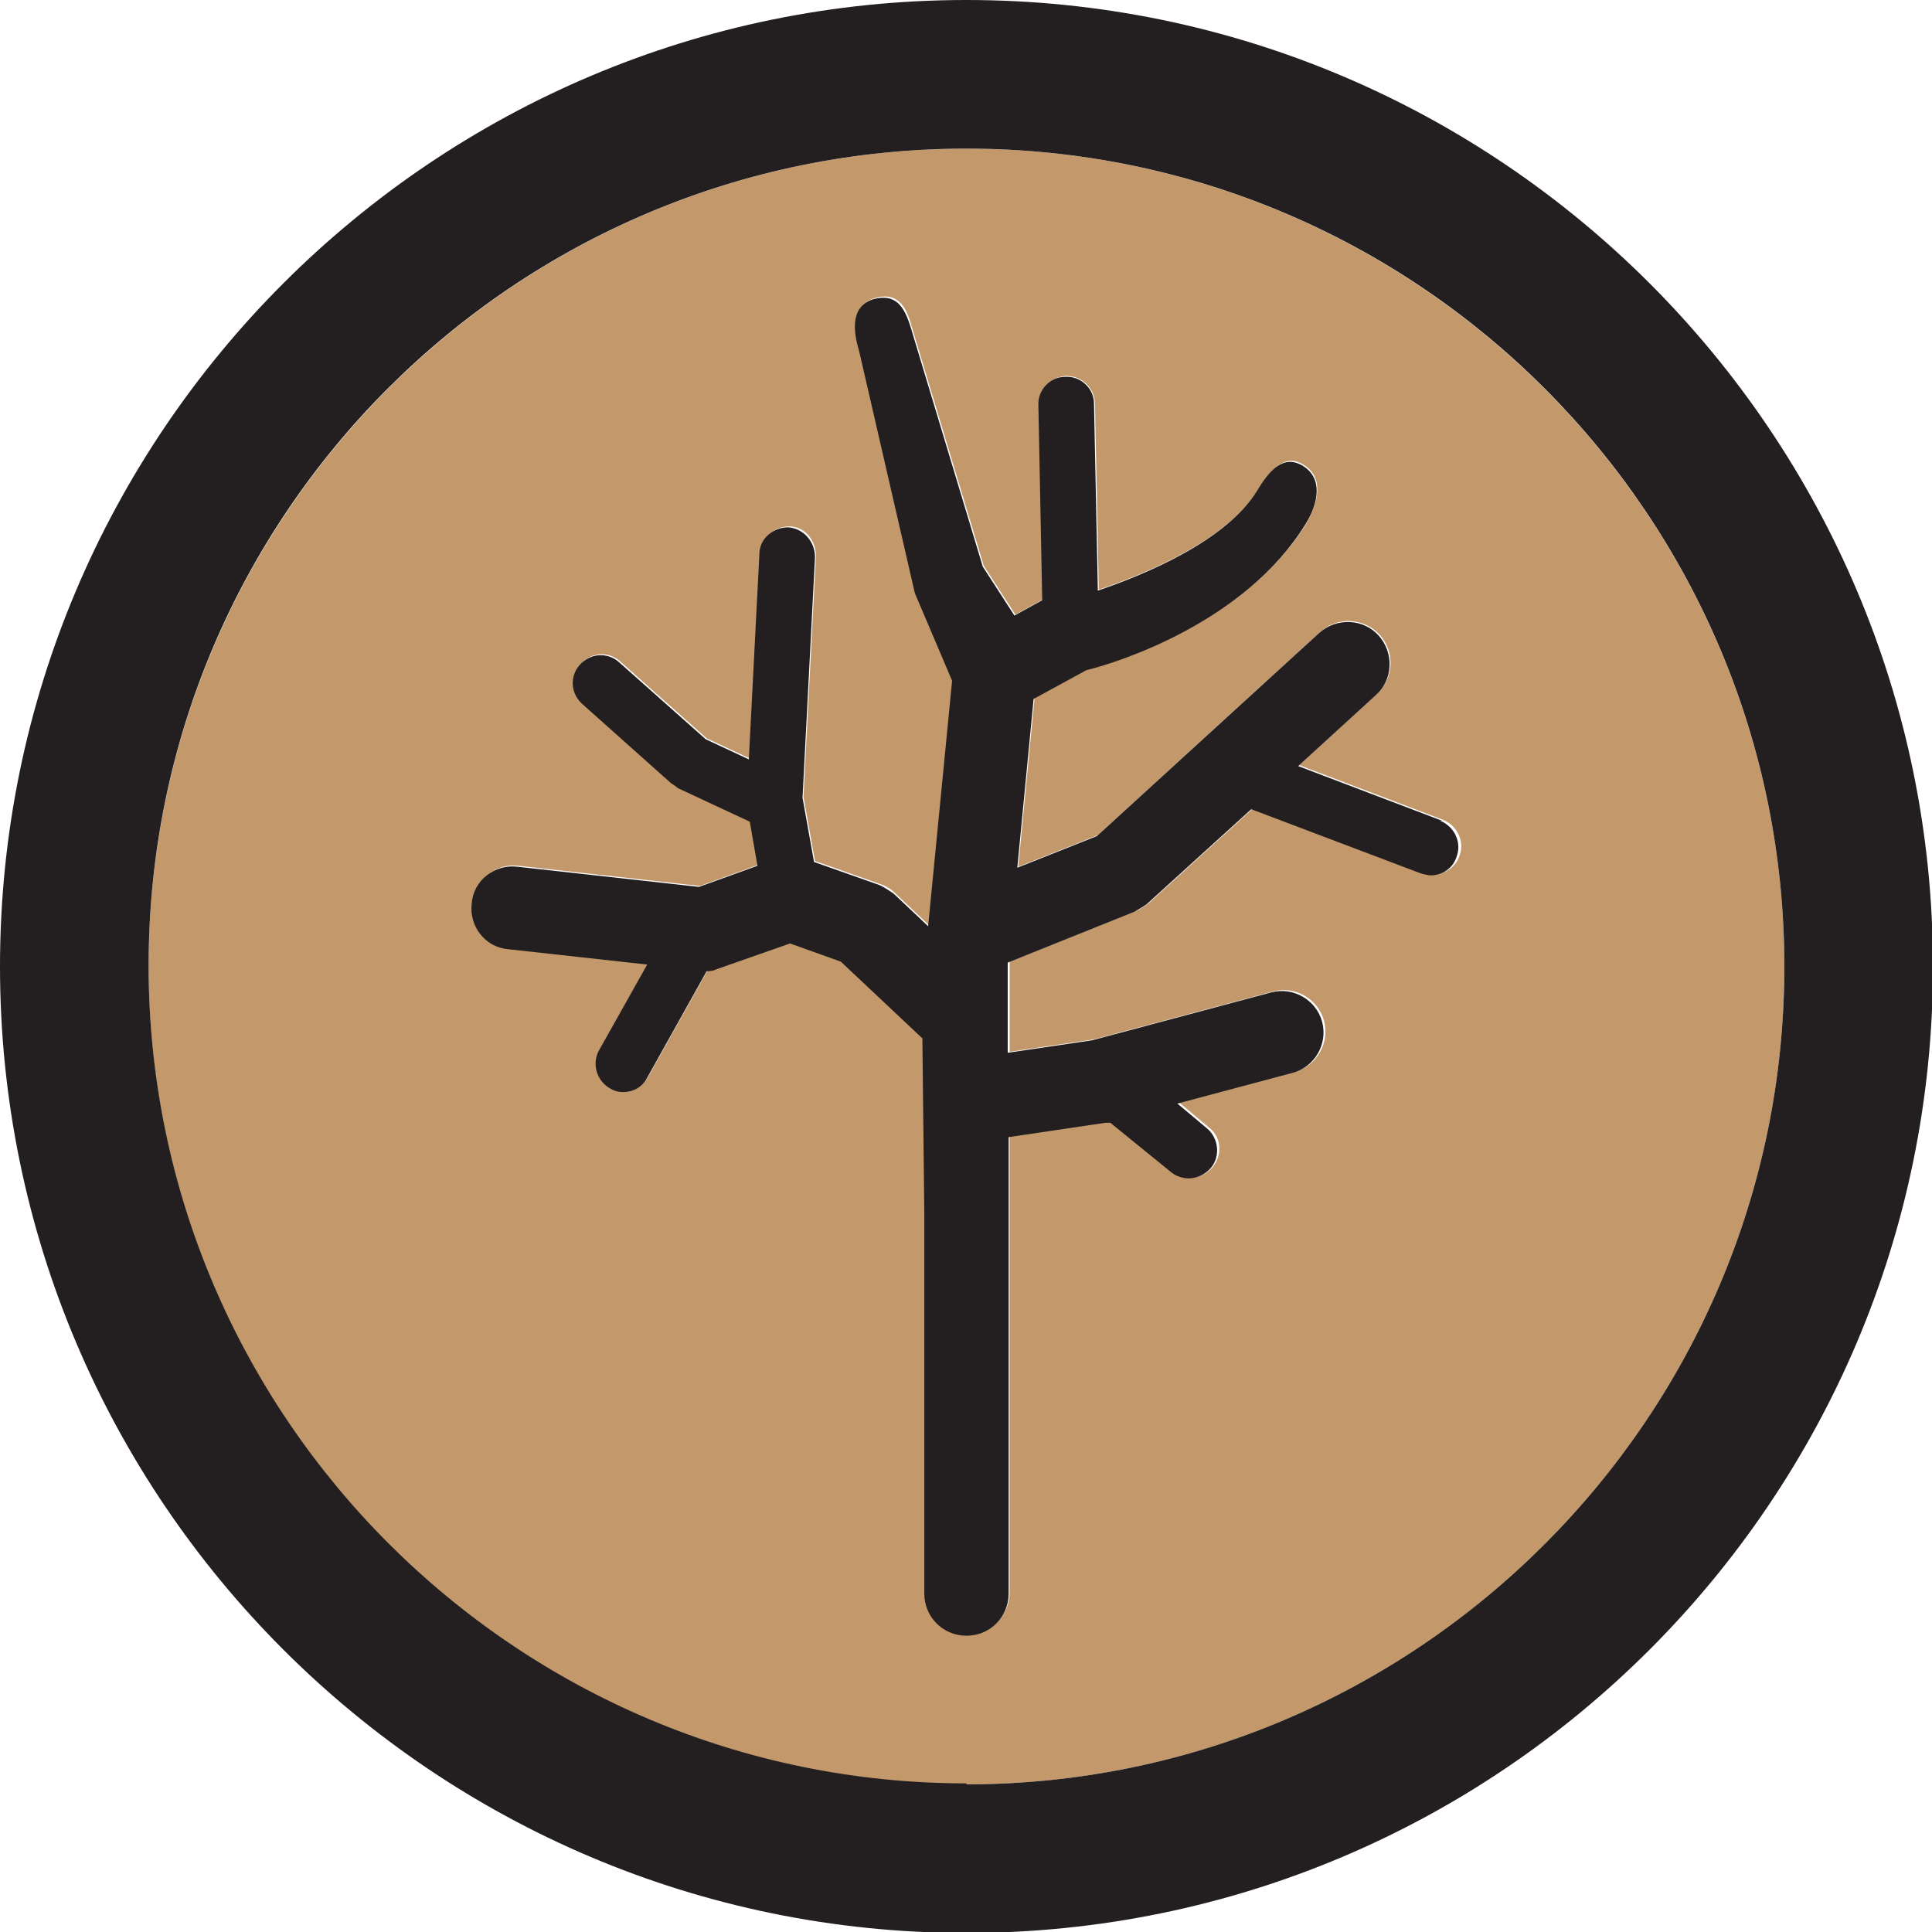
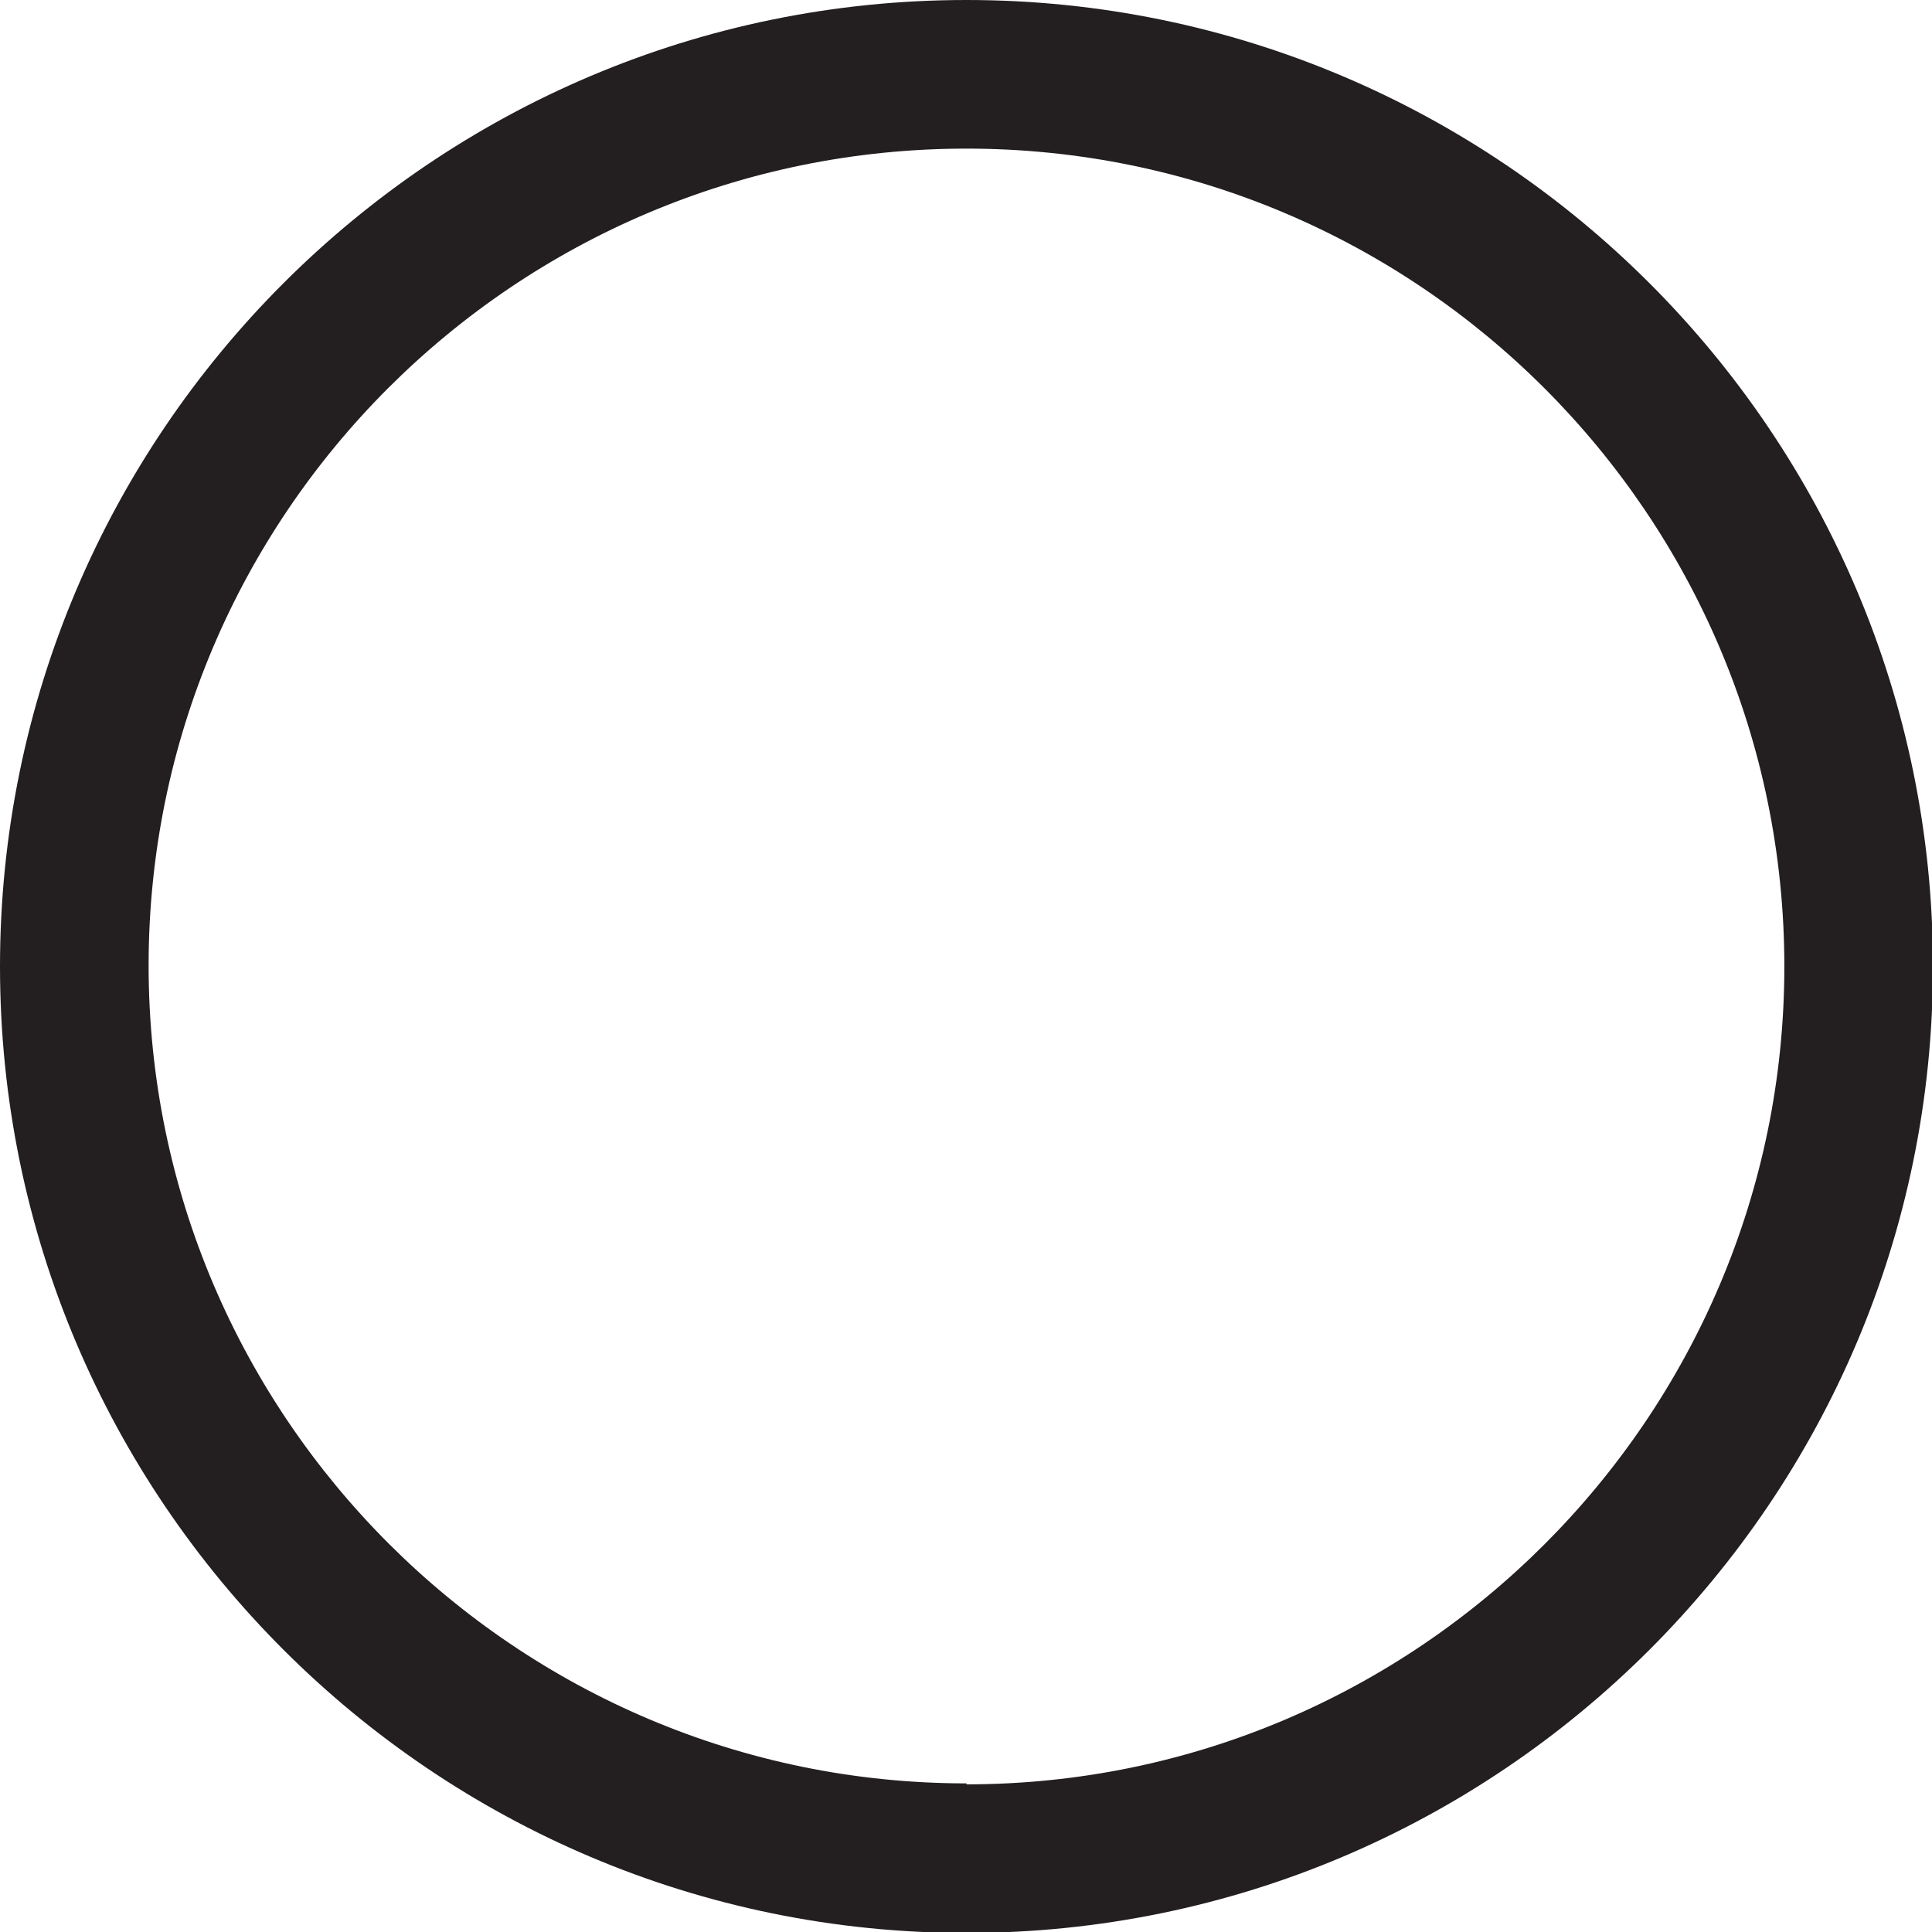
<svg xmlns="http://www.w3.org/2000/svg" id="Layer_1" data-name="Layer 1" viewBox="0 0 20.15 20.15">
  <defs>
    <style>
      .cls-1 {
        fill: #c3996c;
      }

      .cls-2 {
        fill: #231f20;
      }
    </style>
  </defs>
  <g id="Layer_2" data-name="Layer 2">
    <g>
-       <path class="cls-1" d="M10.08,1.55C5.37,1.55,1.55,5.38,1.55,10.08s3.83,8.53,8.53,8.53,8.53-3.83,8.53-8.53S14.78,1.55,10.08,1.55Zm4.86,7.57s-.07,0-.1-.02l-1.77-.67-1.09,.99s-.08,.06-.13,.08l-1.32,.53v.08s0,.86,0,.86l.88-.13,1.87-.5c.23-.06,.47,.08,.53,.31,.06,.23-.08,.47-.31,.53l-1.2,.32,.31,.26c.13,.1,.14,.28,.04,.41-.06,.07-.14,.11-.23,.11-.06,0-.13-.02-.18-.06l-.64-.52s-.03,0-.05,0l-1.02,.15v.77s0,3.99,0,3.99c0,.24-.2,.44-.44,.44s-.44-.2-.44-.44v-3.98l-.02-1.81-.85-.8-.53-.19-.77,.27s-.07,.02-.1,.02l-.62,1.11c-.05,.09-.15,.15-.25,.15-.05,0-.1-.01-.14-.04-.14-.08-.19-.26-.11-.4l.5-.89-1.45-.16c-.24-.03-.41-.24-.38-.48,.03-.24,.24-.41,.48-.38l1.89,.21,.61-.22-.08-.46-.75-.35s-.05-.03-.07-.05l-.93-.83c-.12-.11-.13-.29-.02-.41,.11-.12,.29-.13,.41-.02l.9,.8,.45,.21,.11-2.14c0-.16,.15-.28,.3-.28,.16,0,.28,.14,.28,.31l-.13,2.51,.12,.67,.68,.24c.06,.02,.11,.05,.15,.09l.36,.34,.25-2.56-.37-.87s-.01-.03-.02-.05l-.58-2.52c-.07-.23-.08-.47,.15-.54,.23-.07,.33,.07,.39,.3l.75,2.49,.33,.51,.29-.16-.04-2.03c0-.16,.12-.29,.28-.3,.16,0,.29,.12,.3,.28l.04,1.95c.5-.17,1.34-.52,1.66-1.04,.13-.21,.28-.39,.48-.26,.21,.13,.15,.39,.03,.6-.63,1.03-1.96,1.45-2.29,1.53l-.55,.3-.17,1.76,.83-.33,2.32-2.12c.18-.16,.45-.15,.62,.03,.16,.18,.15,.45-.03,.62l-.81,.74,1.5,.57c.15,.06,.23,.23,.17,.38-.04,.12-.16,.19-.27,.19Z" />
      <path class="cls-2" d="M10.08,0C4.52,0,0,4.52,0,10.08s4.52,10.08,10.08,10.08,10.08-4.52,10.08-10.08c0-5.56-4.52-10.08-10.08-10.08Zm0,18.6c-4.7,0-8.53-3.83-8.53-8.53S5.37,1.55,10.08,1.55s8.53,3.83,8.53,8.53-3.83,8.53-8.53,8.53Z" />
-       <path class="cls-2" d="M15.04,8.56l-1.5-.57,.81-.74c.18-.16,.19-.44,.03-.62-.16-.18-.44-.19-.62-.03l-2.32,2.12-.83,.33,.17-1.76,.55-.3c.33-.08,1.66-.5,2.29-1.53,.13-.21,.18-.47-.03-.6-.21-.13-.36,.06-.48,.26-.32,.52-1.16,.87-1.66,1.04l-.04-1.95c0-.16-.14-.29-.3-.28-.16,0-.29,.14-.28,.3l.04,2.03-.29,.16-.33-.51-.75-2.49c-.07-.23-.16-.36-.39-.3-.23,.07-.22,.31-.15,.54l.58,2.52s.01,.03,.02,.05l.37,.87-.25,2.56-.36-.34s-.1-.07-.15-.09l-.68-.24-.12-.67,.13-2.51c0-.16-.12-.3-.28-.31-.16,0-.3,.12-.3,.28l-.11,2.14-.45-.21-.9-.8c-.12-.11-.3-.1-.41,.02-.11,.12-.1,.3,.02,.41l.93,.83s.05,.03,.07,.05l.75,.35,.08,.46-.61,.22-1.89-.21c-.24-.03-.46,.14-.48,.38-.03,.24,.14,.46,.38,.48l1.45,.16-.5,.89c-.08,.14-.03,.32,.11,.4,.05,.03,.09,.04,.14,.04,.1,0,.2-.05,.25-.15l.62-1.11s.07,0,.1-.02l.77-.27,.53,.19,.85,.8,.02,1.81v3.98c0,.24,.19,.44,.44,.44s.44-.2,.44-.44v-4.76s1.01-.15,1.01-.15c.02,0,.03,0,.05,0l.64,.52c.05,.04,.12,.06,.18,.06,.08,0,.17-.04,.23-.11,.1-.12,.08-.31-.04-.41l-.31-.26,1.2-.32c.23-.06,.37-.3,.31-.53-.06-.23-.3-.37-.53-.31l-1.87,.5-.88,.13v-.86s0-.08,0-.08l1.32-.53s.09-.05,.13-.08l1.09-.99,1.77,.67s.07,.02,.1,.02c.12,0,.23-.07,.27-.19,.06-.15-.02-.32-.17-.38Z" />
    </g>
  </g>
</svg>